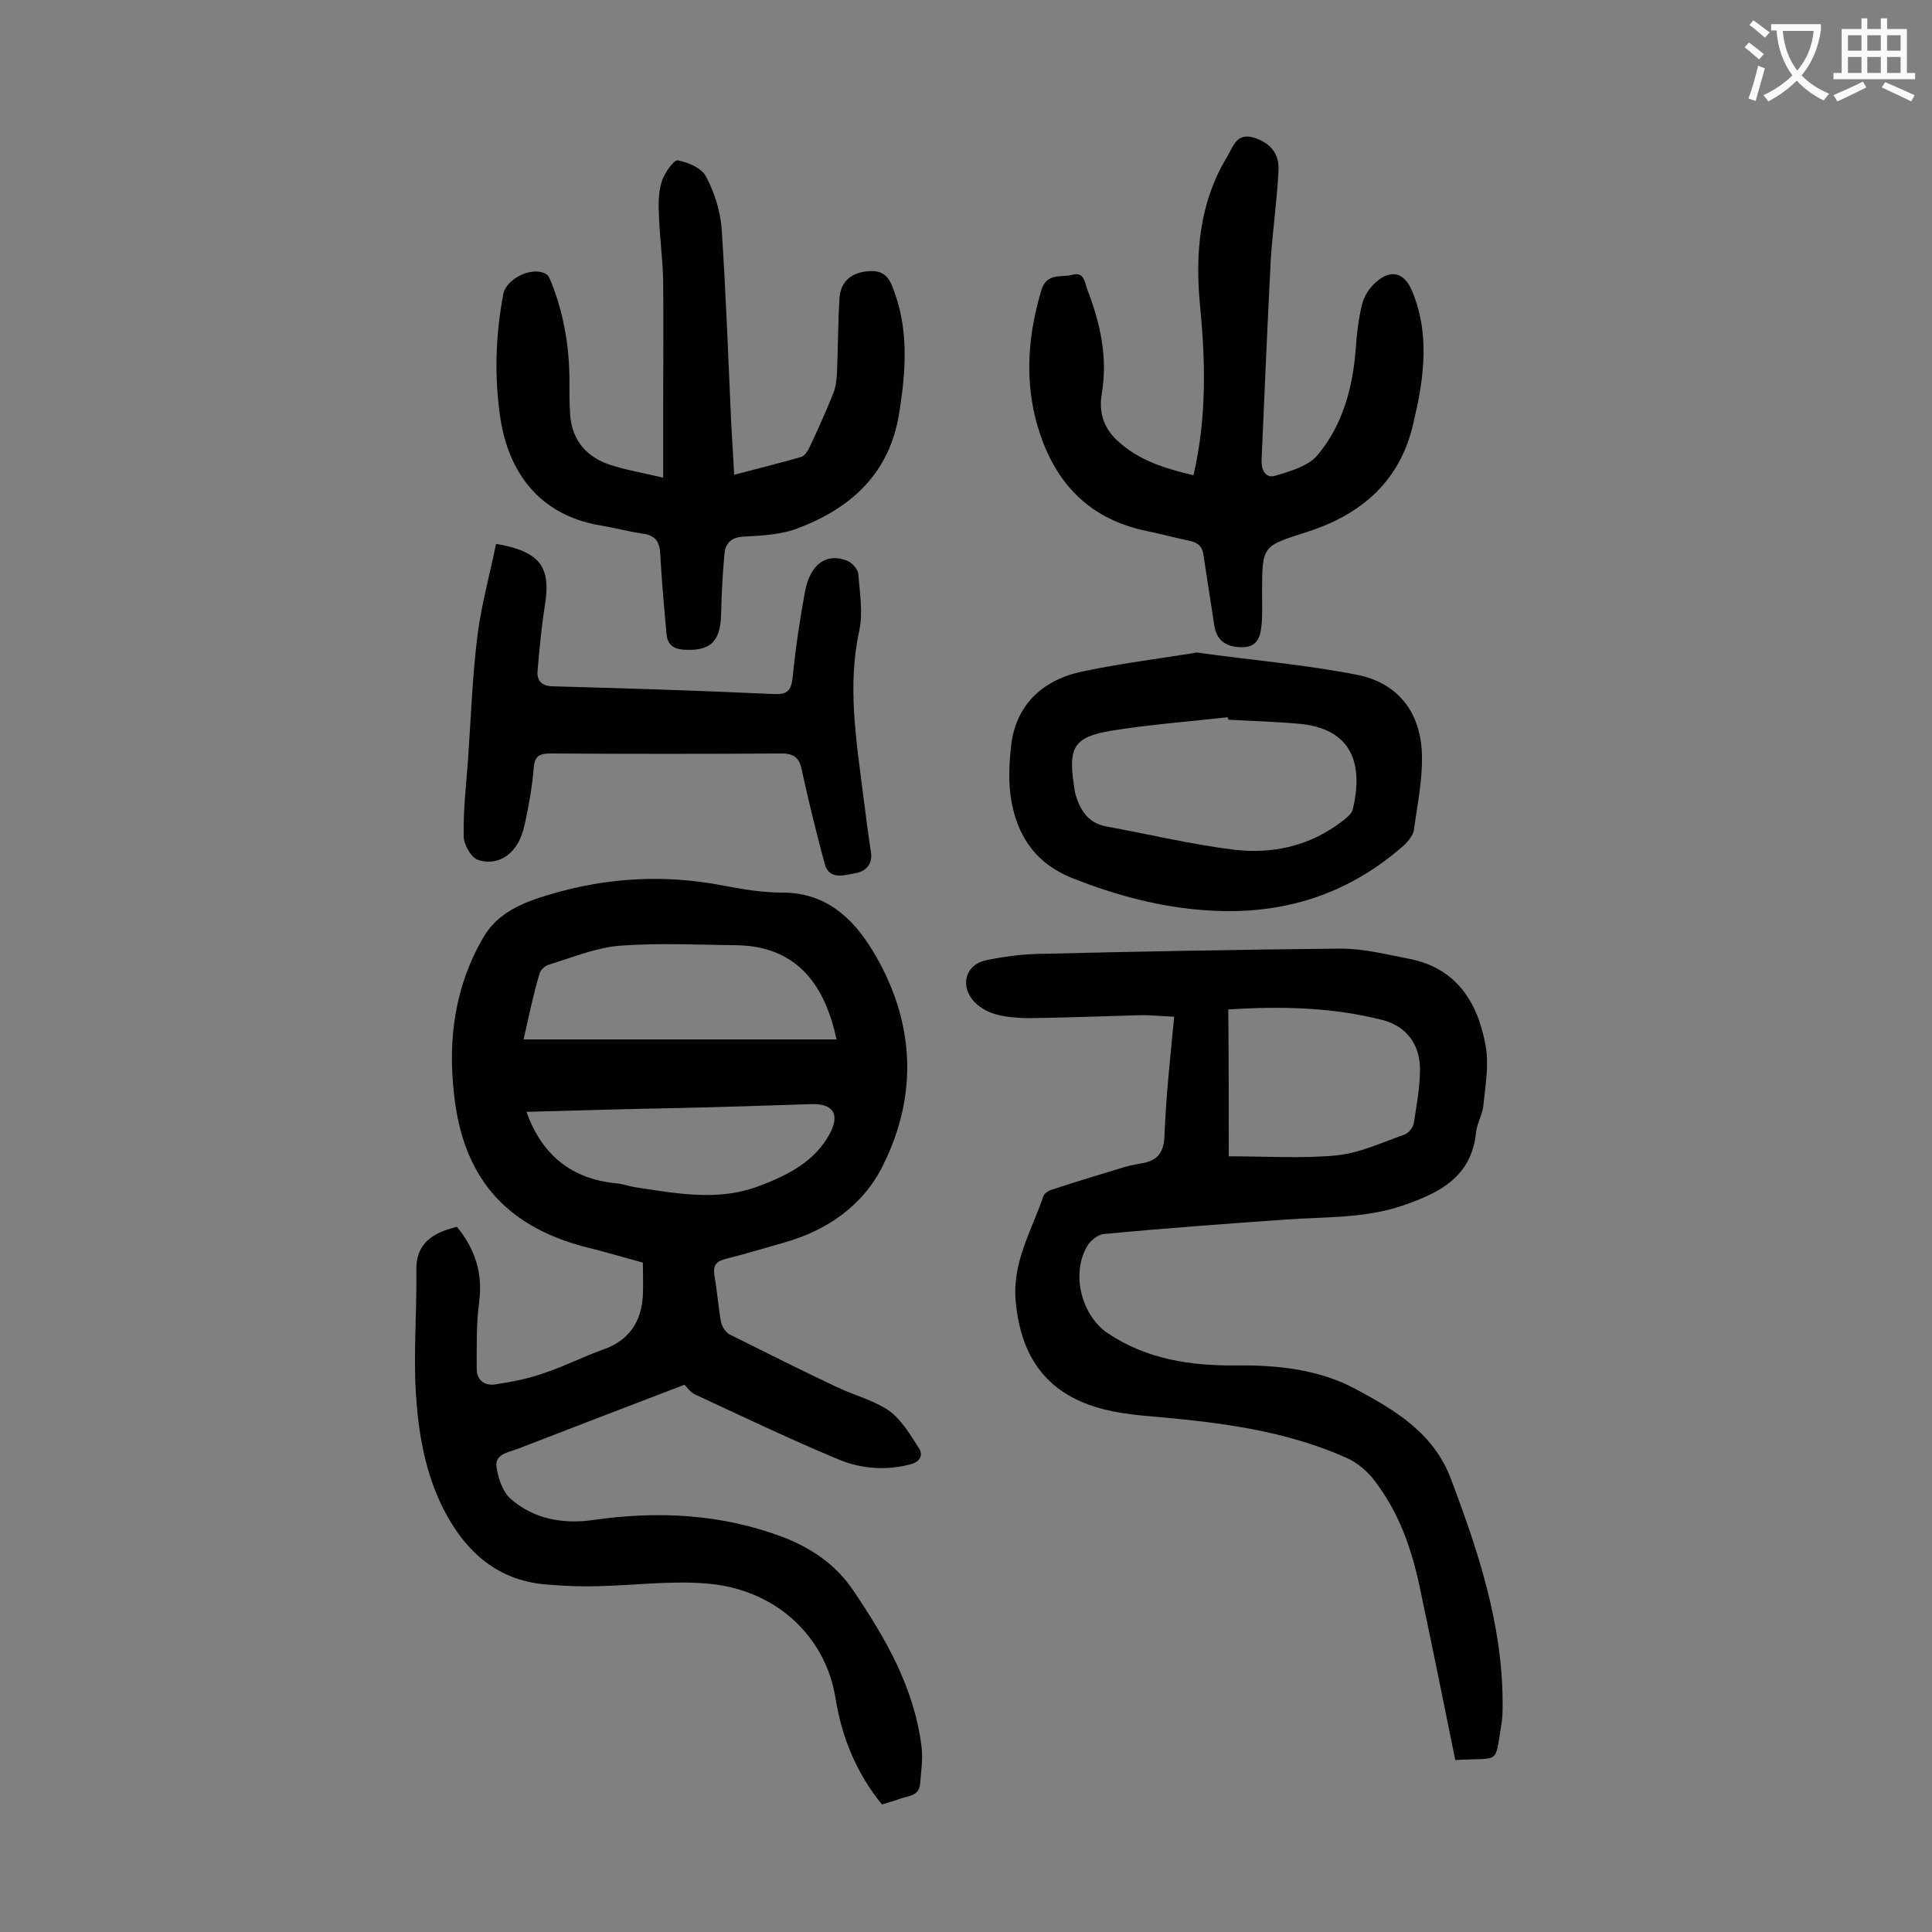
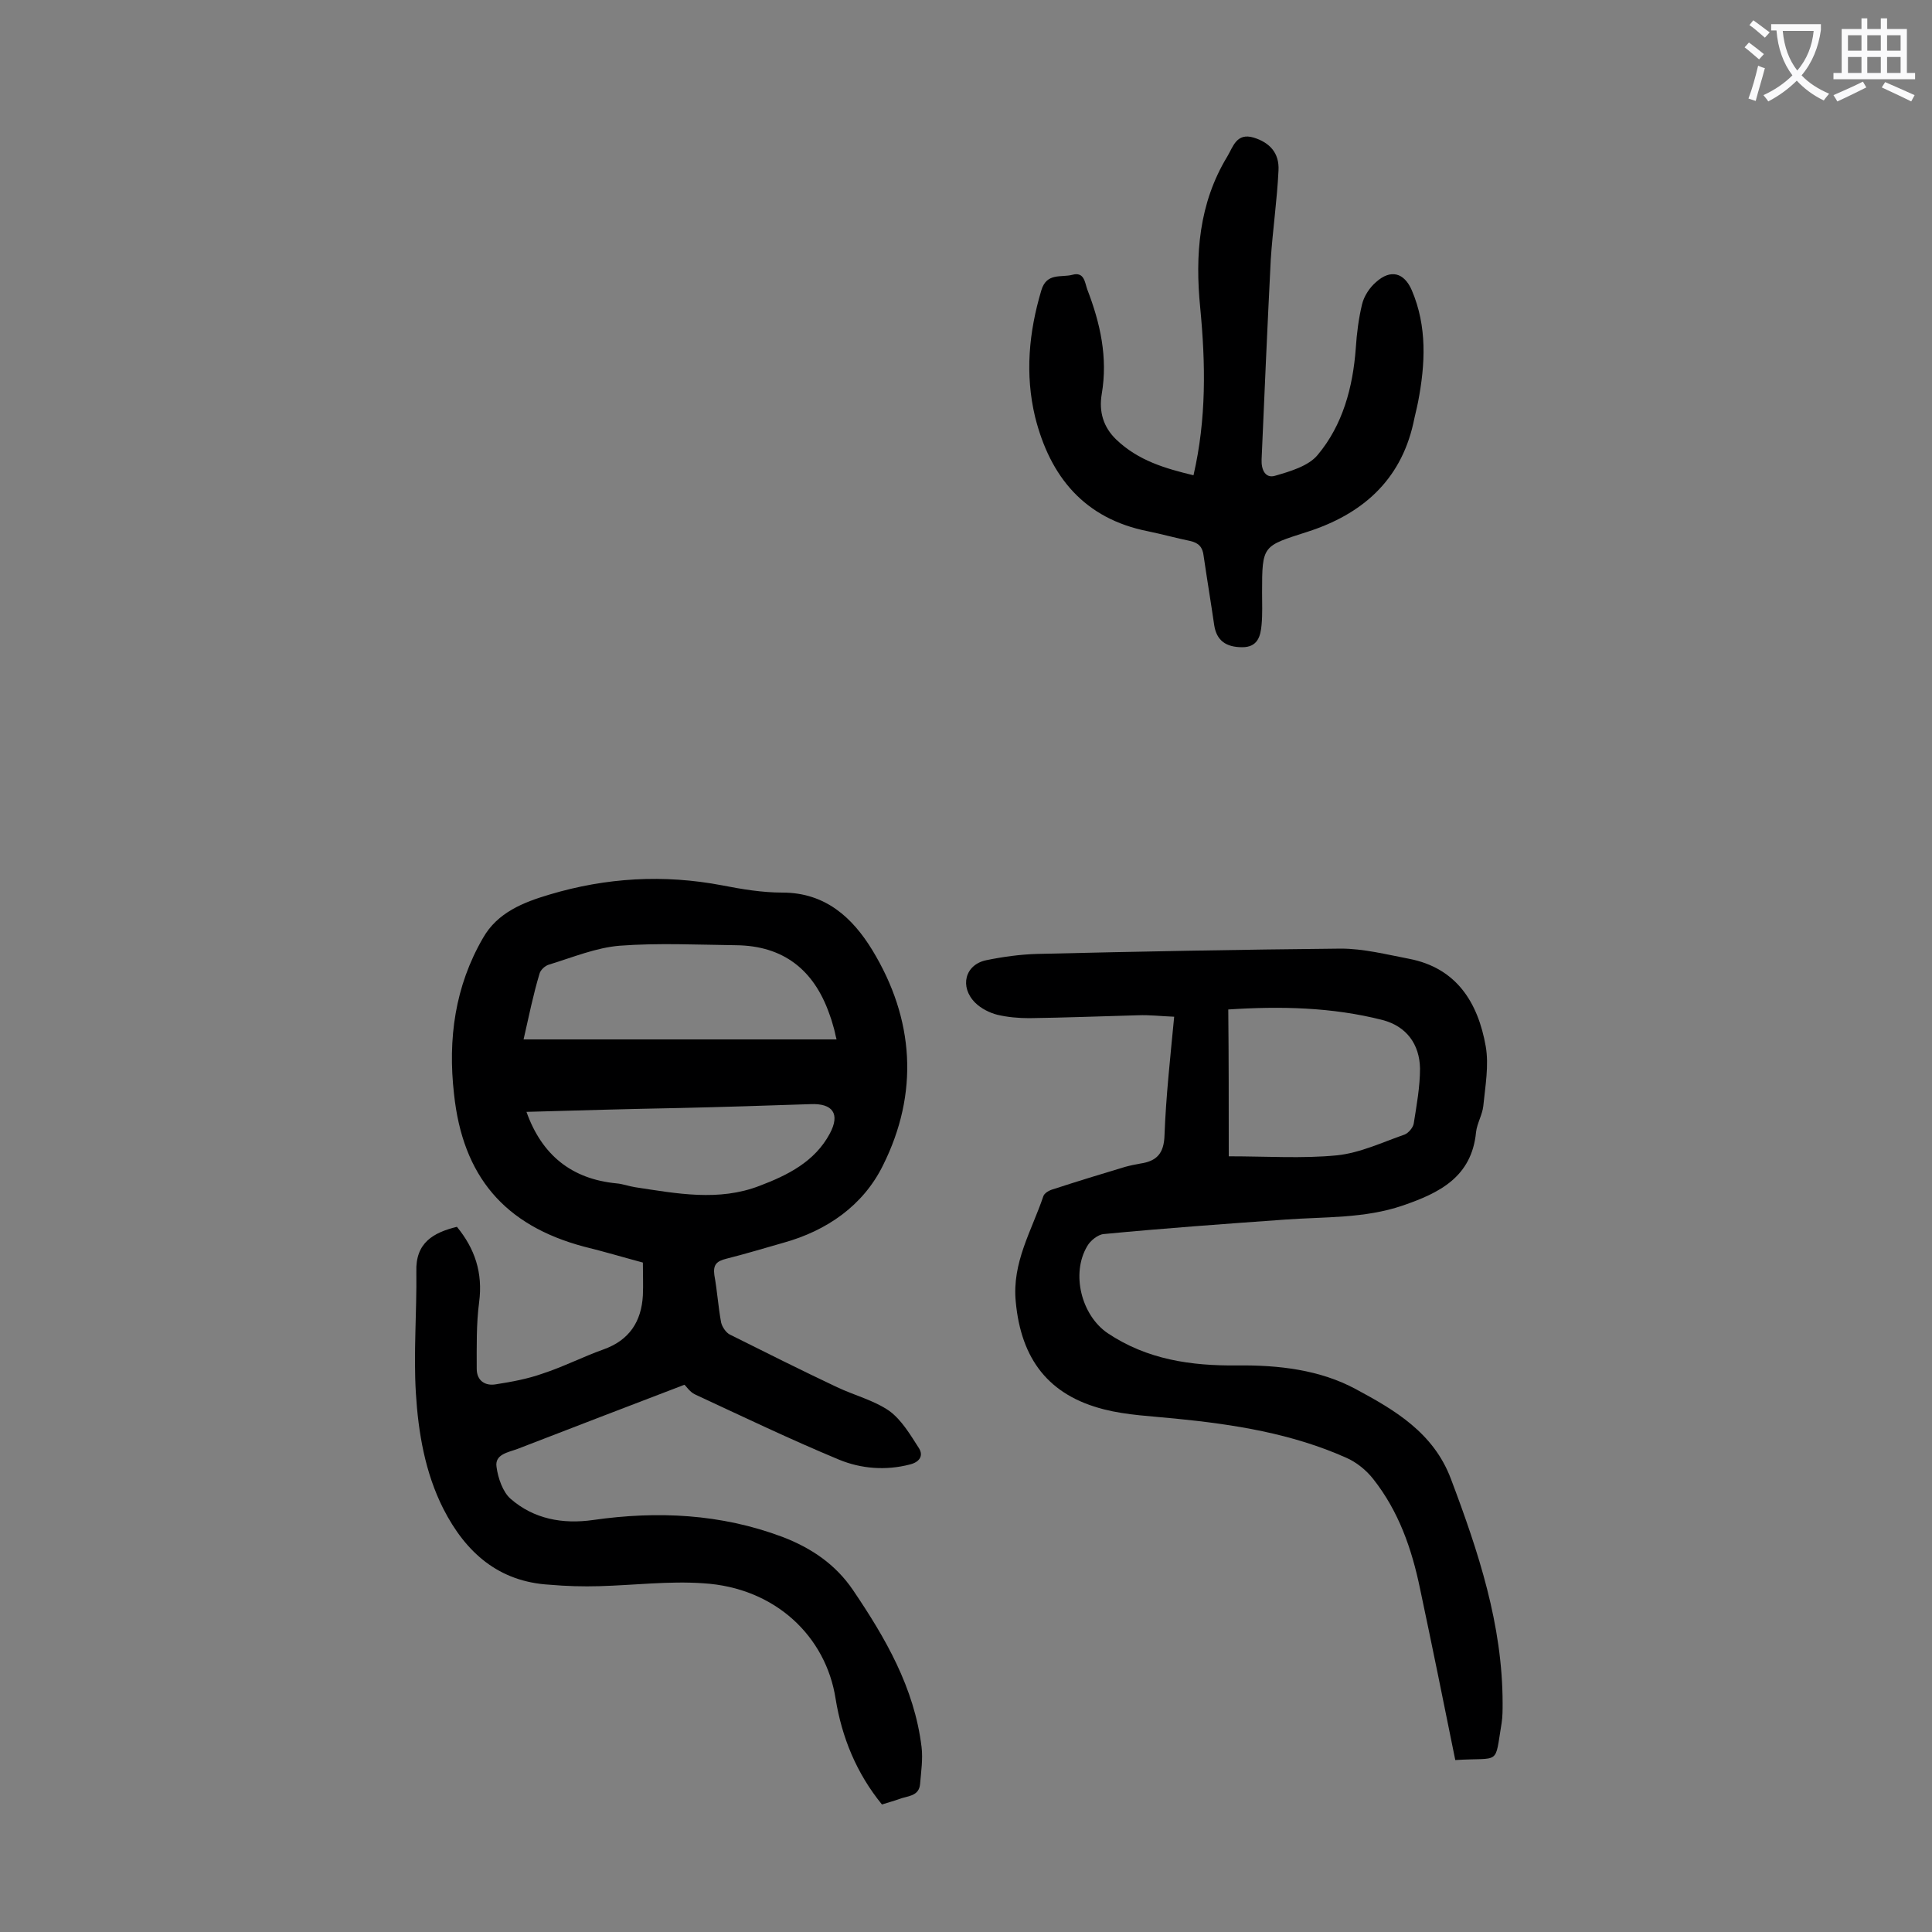
<svg xmlns="http://www.w3.org/2000/svg" enable-background="new 0 0 400 400" viewBox="0 0 400 400">
  <rect x="0" y="0" width="400" height="400" fill="#808080" stroke="none" />
  <g fill="#000001">
    <path d="m94.6 254c3.7 4.5 5.4 9.5 4.6 15.6-.6 4.5-.5 9.2-.5 13.8 0 2.5 1.8 3.6 4 3.2 3.2-.5 6.5-1.1 9.6-2.2 4.3-1.4 8.4-3.5 12.6-5 5.4-1.9 7.9-5.8 8.2-11.2.1-2.2 0-4.4 0-6.8-4.1-1.1-8.1-2.3-12.2-3.3-16.5-4.4-25.1-14.6-26.9-31.6-1.3-11.4.2-22.3 6-32.3 3-5.3 8.4-7.4 13.8-9 11.7-3.5 23.6-4.2 35.7-1.9 4.1.8 8.3 1.5 12.5 1.5 8.9 0 14.5 5.2 18.6 11.9 8.7 14.3 9.7 29.6 2.2 44.6-4.1 8.3-11.6 13.5-20.6 16-3.9 1.1-7.8 2.3-11.8 3.3-2 .5-2.8 1.2-2.5 3.4.6 3.3.8 6.6 1.4 9.8.2.9 1 2.1 1.8 2.5 7.4 3.7 14.8 7.4 22.2 10.9 3.6 1.7 7.6 2.7 10.8 4.9 2.6 1.9 4.4 5 6.2 7.8.9 1.5.1 2.8-1.9 3.3-5 1.3-10.1.9-14.7-1-10.1-4.2-19.9-8.9-29.8-13.5-1.1-.5-1.9-1.8-2.2-2-11.8 4.5-23.2 8.9-34.6 13.3-1.9.7-4.7 1.1-4.3 3.7.3 2.3 1.3 5.2 2.9 6.6 4.8 4.2 10.8 5.3 17.1 4.4 13.3-1.9 26.4-1.3 39.2 3.5 6 2.3 11 5.7 14.6 11 6.7 9.9 12.7 20.2 14.2 32.5.3 2.5-.1 5.1-.3 7.6-.2 2.7-2.7 2.5-4.4 3.2-1.1.4-2.3.7-3.5 1.1-5.3-6.5-8.3-13.9-9.6-21.9-2-12.9-12.5-23-27.4-23.9-7.1-.5-14.3.4-21.5.6-3.4.1-6.9 0-10.3-.3-10.6-.6-17.4-6.7-22-15.7-3.8-7.5-5.2-15.8-5.7-24-.5-8.3.2-16.7.1-25.1-.2-6 3.5-8.1 8.4-9.3zm13.8-38.8h64.8c-.3-1.1-.4-1.9-.7-2.8-.2-.8-.5-1.7-.8-2.5-3.2-9.1-9.5-14.1-19.3-14.2-8-.1-16.1-.5-24.1.1-4.9.4-9.7 2.4-14.6 3.9-.8.2-1.8 1.1-2 1.9-1.3 4.3-2.2 8.8-3.3 13.6zm.6 15c3.2 9 9.4 13.9 18.6 14.8 1.3.1 2.6.6 3.9.8 8.6 1.3 17.3 3 25.8-.3 5.8-2.2 11.4-5 14.5-10.8 2.2-4.1.6-6.3-4-6.1-9 .3-18.1.6-27.1.8-10.6.2-21.2.5-31.7.8z" />
    <path d="m301.3 364.4c-2.4-11.9-4.8-23.7-7.3-35.5-1.7-8.2-4.4-16-9.7-22.7-1.4-1.8-3.5-3.5-5.6-4.4-11.2-5-23.2-6.9-35.4-8.1-4.9-.5-10-.7-14.7-1.9-11.5-2.9-17.2-10.4-18.3-22.3-.8-8.1 3.3-14.7 5.7-21.8.2-.7 1.3-1.3 2.1-1.5 4.9-1.6 9.8-3.1 14.8-4.6 1.1-.3 2.1-.5 3.2-.7 3.4-.5 4.9-2.1 5-5.9.3-8 1.2-16.1 2-24.5-2.7-.1-5.1-.4-7.5-.3-7.5.2-15 .5-22.5.6-2.2 0-4.5-.2-6.6-.7-1.6-.4-3.4-1.3-4.6-2.5-3.3-3.3-2.1-7.9 2.3-8.8 3.4-.7 7-1.2 10.5-1.3 21-.5 42-.9 62.9-1.1 4.7 0 9.4 1.2 14.1 2.1 9.9 1.9 14.3 9.1 15.9 18.1.7 4-.1 8.3-.5 12.4-.2 1.8-1.3 3.6-1.5 5.4-.9 9.3-7.6 12.6-15.2 15.2-7.9 2.7-16.1 2.3-24.3 2.9-12.6.9-25.1 1.8-37.6 3-1.2.1-2.8 1.4-3.4 2.5-3.4 5.7-1.2 14.3 4.2 18 8.2 5.5 17.3 6.8 26.9 6.7 8.5-.1 17.1.9 24.5 4.9 8 4.3 16.1 9 19.7 18.6 5.7 15.1 10.7 30.2 10.7 46.5 0 1.3 0 2.7-.2 4-1.5 9-.1 7.1-9.6 7.7zm-46.9-125c7.9 0 15.2.5 22.4-.2 4.8-.5 9.4-2.7 14-4.3.8-.3 1.8-1.5 1.9-2.3.6-3.8 1.3-7.6 1.3-11.4-.1-5-2.8-8.7-7.7-10-10.5-2.7-21.3-2.9-32-2.2.1 10 .1 19.9.1 30.4z" />
-     <path d="m137.3 98.9c0-5.2 0-9.6 0-14 0-9 .1-17.9 0-26.9-.1-4.7-.8-9.5-.9-14.2-.1-2.2 0-4.5.7-6.5.6-1.6 2.4-4.2 3.2-4.1 2.2.4 5 1.6 5.9 3.4 1.7 3.2 2.9 7 3.2 10.6.9 13.6 1.4 27.2 2 40.7.2 3.3.4 6.6.6 10.4 4.9-1.3 9.4-2.4 13.9-3.7.7-.2 1.4-1.3 1.8-2.2 1.7-3.6 3.3-7.2 4.8-10.9.6-1.4.7-3 .8-4.5.2-5.1.2-10.2.5-15.2.2-3.3 2.2-5.2 5.5-5.6 2.5-.3 4.3.2 5.4 3 3.5 8.6 2.9 17.3 1.5 26.1-1.9 12.6-9.9 19.9-21.1 24.1-3.4 1.3-7.3 1.5-11.1 1.7-2.5.1-3.8 1.3-4 3.5-.4 4.2-.6 8.3-.7 12.5-.1 5.8-2.3 7.8-7.9 7.4-2.2-.2-3.2-1.2-3.4-3.2-.5-5.5-1-11-1.3-16.5-.1-2.4-.8-3.9-3.5-4.3-2.9-.4-5.8-1.2-8.8-1.7-13.3-2.2-19.2-11.7-20.8-22.2-1.3-8.6-1-17.2.6-25.7.6-3.2 5.9-5.8 8.8-4.2.6.3.9 1.2 1.2 1.9 2.7 6.9 3.8 14 3.7 21.4 0 1.7 0 3.3.1 5 .1 5.5 2.9 9.3 7.9 11.1 3.5 1.2 7.3 1.8 11.4 2.8z" />
    <path d="m247.1 98.4c2.7-11.7 2.5-23.1 1.4-34.6-1.1-11-.3-21.7 5.6-31.4 1.2-2 1.9-5 5.5-3.9 3.2 1 5.3 3.1 5.1 6.8-.3 6.2-1.2 12.3-1.6 18.4-.7 13.8-1.3 27.6-1.9 41.4-.1 2.2.8 4 2.8 3.4 3.1-.9 6.9-2 8.8-4.3 5.2-6.2 7.3-14 7.9-22.1.2-3.1.6-6.2 1.3-9.1.4-1.7 1.6-3.5 2.9-4.6 3-2.7 5.8-2 7.4 1.7 3.2 7.5 2.8 15.3 1.3 23.1-.3 1.5-.7 3-1 4.5-2.7 11.9-10.7 18.8-21.9 22.4-9.3 3-9.4 2.7-9.4 12.6 0 2.2.1 4.4-.1 6.6-.2 2.4-.8 4.7-4 4.7-3.4 0-5.3-1.4-5.8-4.5-.7-4.8-1.5-9.6-2.2-14.4-.2-1.8-1-2.7-2.8-3.1-2.9-.6-5.8-1.4-8.7-2-13.2-2.6-20.3-11.3-23.4-23.7-2.1-8.8-1.3-17.5 1.3-26.2 1.1-3.7 4.1-2.6 6.4-3.2 2.5-.7 2.6 1.6 3.1 3 2.7 7 4.3 14.1 3 21.7-.6 3.6.3 6.8 3 9.4 4.6 4.4 10.2 6 16 7.4z" />
-     <path d="m247.8 135.1c11.5 1.6 22.4 2.5 33.1 4.6 8.7 1.7 13.4 8 13.5 16.9.1 5.1-1 10.3-1.7 15.4-.2 1-1.1 2.1-1.9 2.9-11.6 10.3-25.2 14.6-40.6 13.6-9.8-.6-19.1-3.1-28.2-6.7-7.3-2.9-11.1-8.3-12.5-15.4-.8-4-.6-8.4-.1-12.5 1.1-8 6.4-12.9 13.9-14.7 8.2-1.8 16.6-2.8 24.5-4.1zm6.5 13.9c0-.2-.1-.4-.1-.5-8.1.9-16.2 1.5-24.2 2.8-7.6 1.3-8.8 3.4-7.7 11 .1.8.2 1.5.4 2.3 1 3.2 2.6 5.8 6.3 6.5 8.8 1.6 17.5 3.7 26.3 4.8 8.1 1 15.8-.7 22.5-5.8.9-.7 2.1-1.6 2.3-2.6 1.9-8 .8-16.3-10.6-17.6-5.1-.5-10.2-.6-15.2-.9z" />
-     <path d="m102.7 112.6c9.3 1.6 11.4 4.9 10.1 12.8-.7 4.4-1.1 8.9-1.5 13.4-.2 2.2.9 3.3 3.3 3.3 15.2.4 30.5.9 45.7 1.6 2.7.1 3.5-.7 3.8-3.4.6-6 1.5-12.1 2.6-18 1.1-5.6 4.5-7.9 8.7-6.2 1 .4 2.2 1.7 2.3 2.7.3 3.9 1 8.1.2 11.8-2.5 11.4-.6 22.7.8 33.9.5 3.9 1 7.9 1.6 11.8.5 2.7-1.2 4.2-3.3 4.5-2.2.4-5.4 1.5-6.3-2.1-1.7-6.4-3.3-12.8-4.7-19.3-.5-2.5-1.6-3.4-4.2-3.4-15.9.1-31.8.1-47.8 0-2.3 0-3.3.5-3.5 3-.3 3.8-1 7.7-1.8 11.4-.4 1.8-1 3.7-2.1 5.1-1.9 2.6-4.9 3.5-7.7 2.5-1.4-.5-2.9-3.2-2.9-4.9-.1-5.3.5-10.5.9-15.8.6-8.7.9-17.4 2-26.1.8-6.1 2.5-12.2 3.8-18.6z" />
  </g>
  <path d="m362.1 8.8c1.1.8 2.1 1.6 3.1 2.4l-1 1.1c-1.3-1.1-2.3-2-3-2.5zm1.9 4.8c.5.2.9.4 1.4.5-.6 2.3-1.3 4.5-1.9 6.8l-1.5-.5c.8-2.1 1.4-4.3 2-6.8zm-1-9.4c1.3.9 2.4 1.8 3.4 2.5l-1 1.1c-1.4-1.2-2.4-2.1-3.2-2.6zm3.7 2.2v-1.4h10.3v1.2c-.5 3.6-1.8 6.8-4 9.4 1.5 1.6 3.4 2.8 5.7 3.8-.3.4-.7.8-1.1 1.4-2.3-1.1-4.1-2.5-5.6-4.1-1.6 1.6-3.6 3.1-5.9 4.3-.3-.5-.7-.9-1-1.3 2.4-1.1 4.4-2.5 6-4.1-1.9-2.5-3-5.6-3.3-9.3h-1.1zm8.8 0h-6.4c.3 3.3 1.3 6 3 8.2 2-2.3 3.1-5.1 3.4-8.2z" fill="#fafafb" />
  <path d="m385.3 3.8h1.3v2.2h2.8v-2.2h1.3v2.2h4.1v9.1h1.7v1.3h-16.9v-1.3h1.7v-9.1h4.1v-2.2zm.4 13.1.7 1.2c-1.8.9-3.8 1.9-6 2.9-.2-.4-.5-.8-.8-1.3 2.3-1 4.3-1.9 6.1-2.8zm-3.1-6.4h2.8v-3.2h-2.8zm0 4.6h2.8v-3.3h-2.8zm4-4.6h2.8v-3.2h-2.8zm0 4.6h2.8v-3.3h-2.8zm3.7 1.9c2.1.9 4.1 1.8 6.1 2.7l-.7 1.3c-2.2-1.1-4.2-2-6.1-2.9zm3.2-9.7h-2.8v3.2h2.8zm-2.8 7.8h2.8v-3.3h-2.8z" fill="#fafafb" />
</svg>